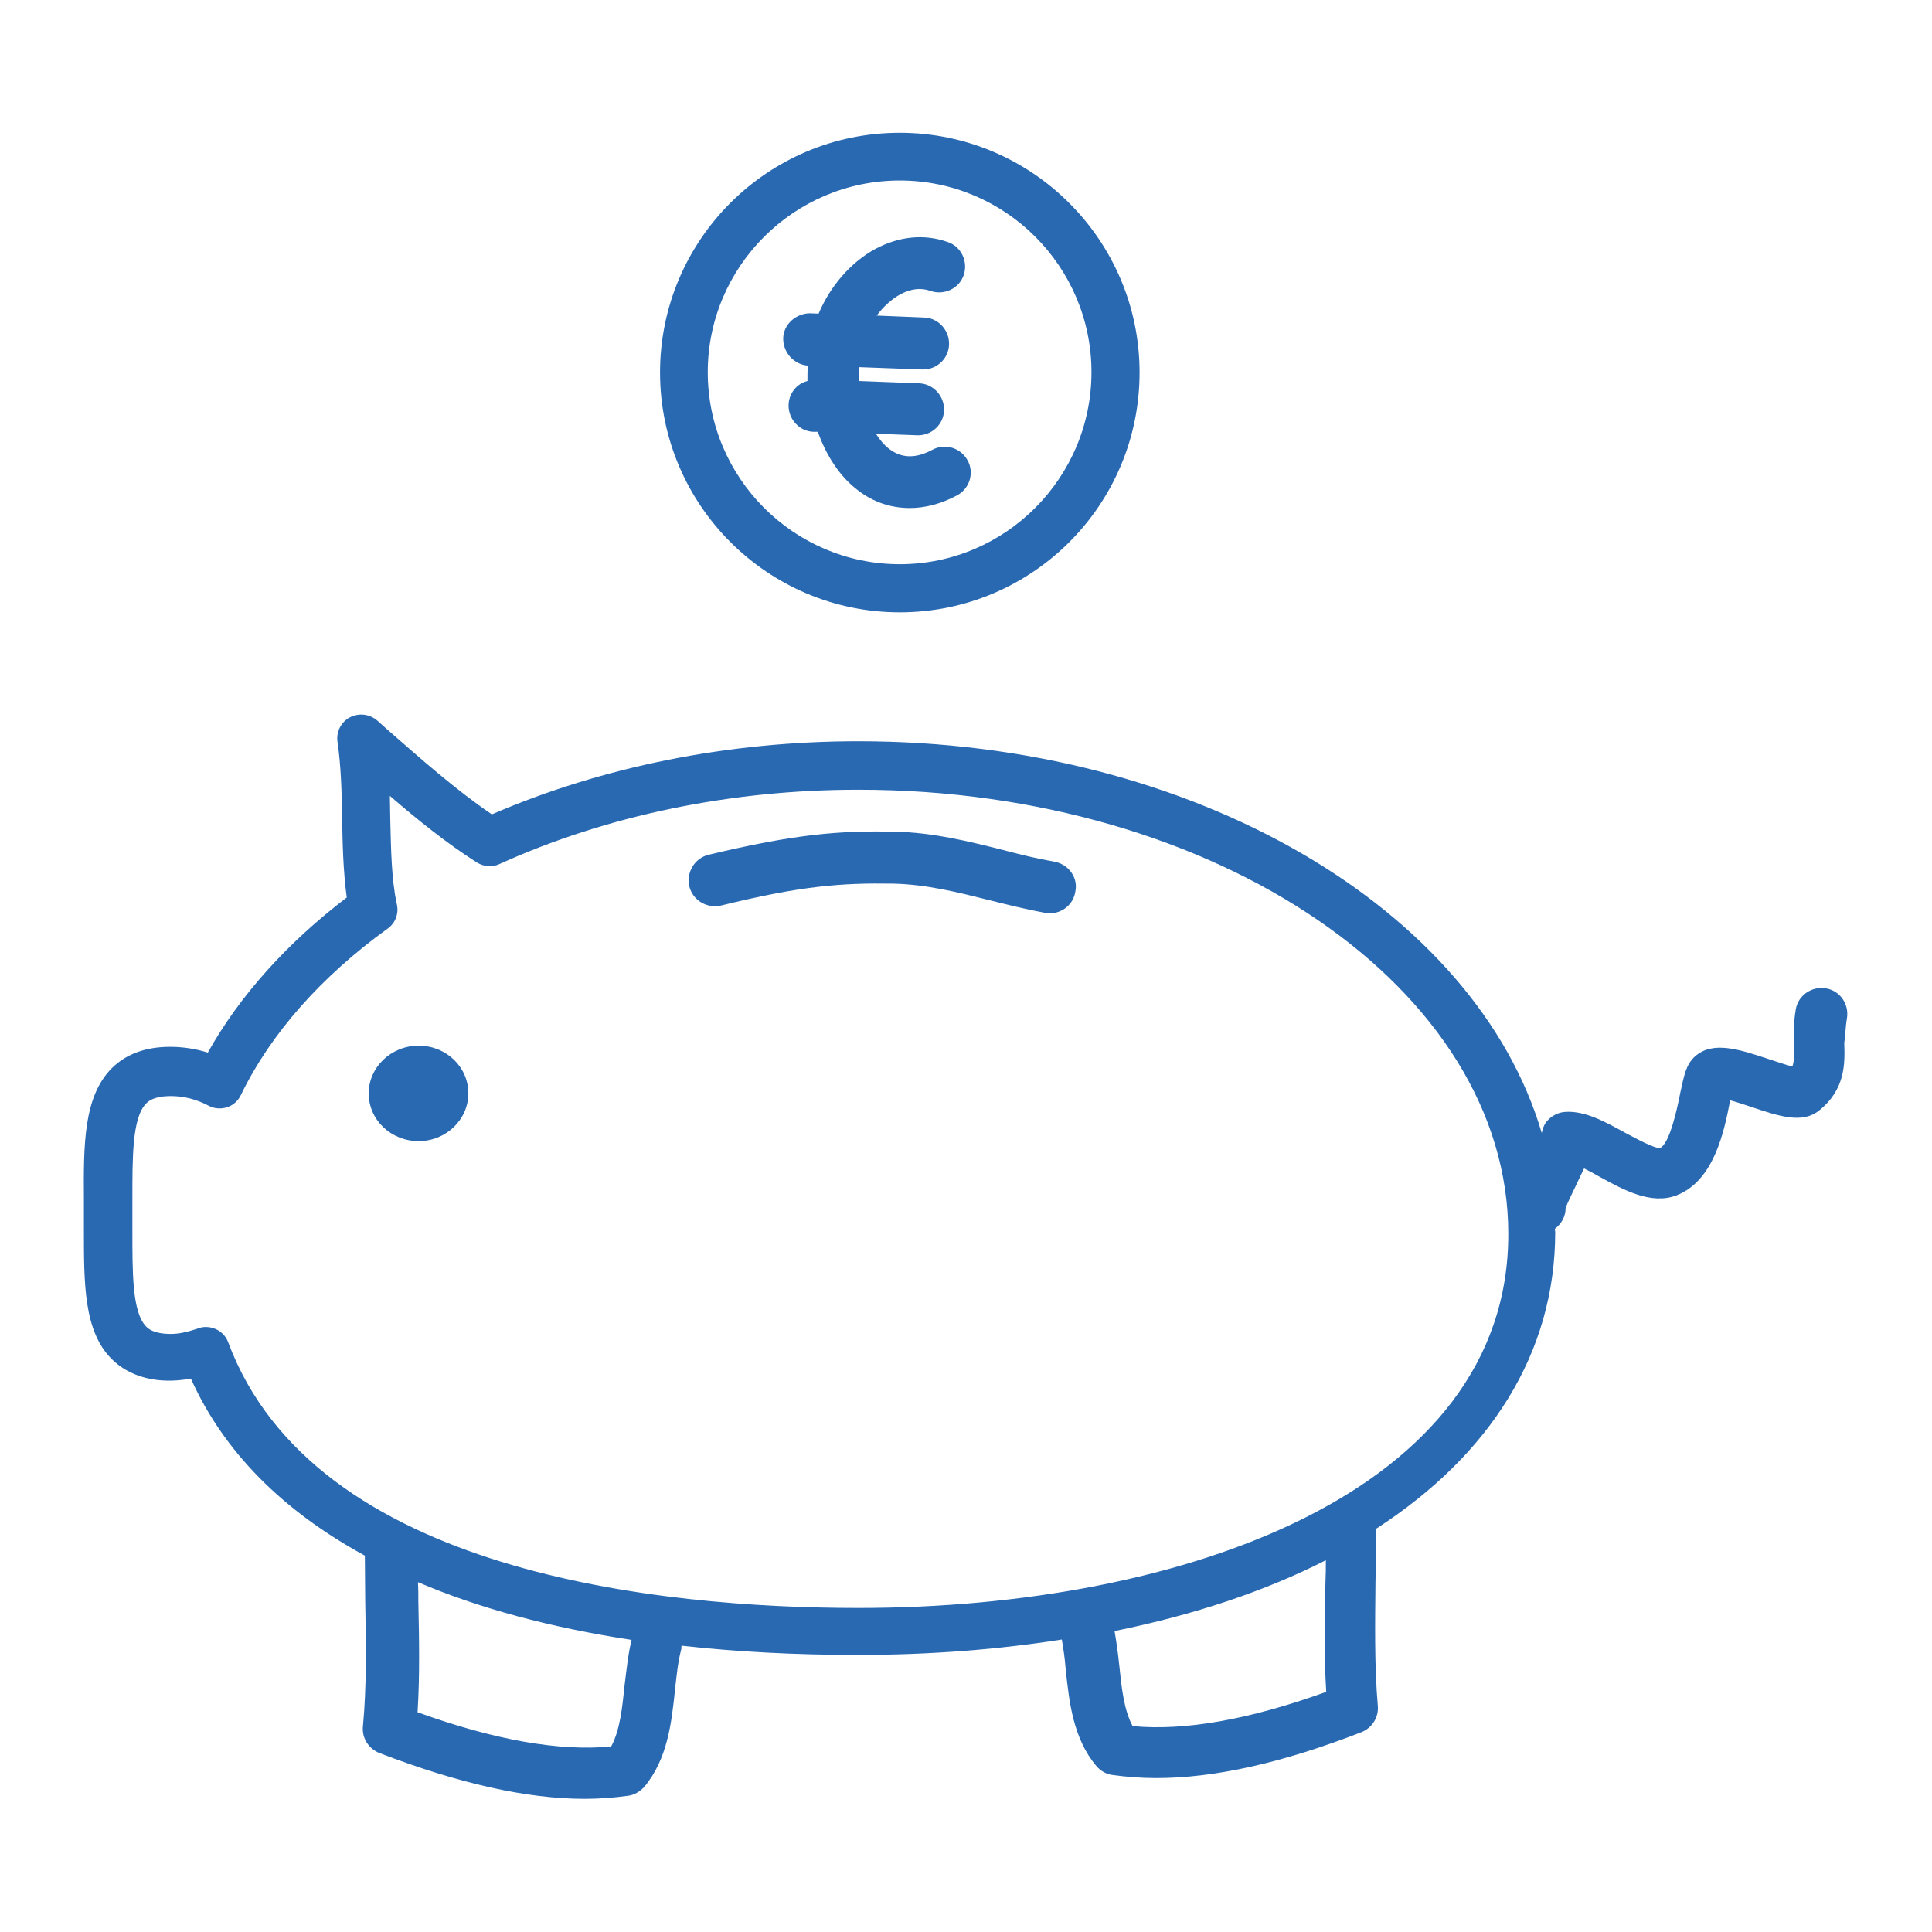
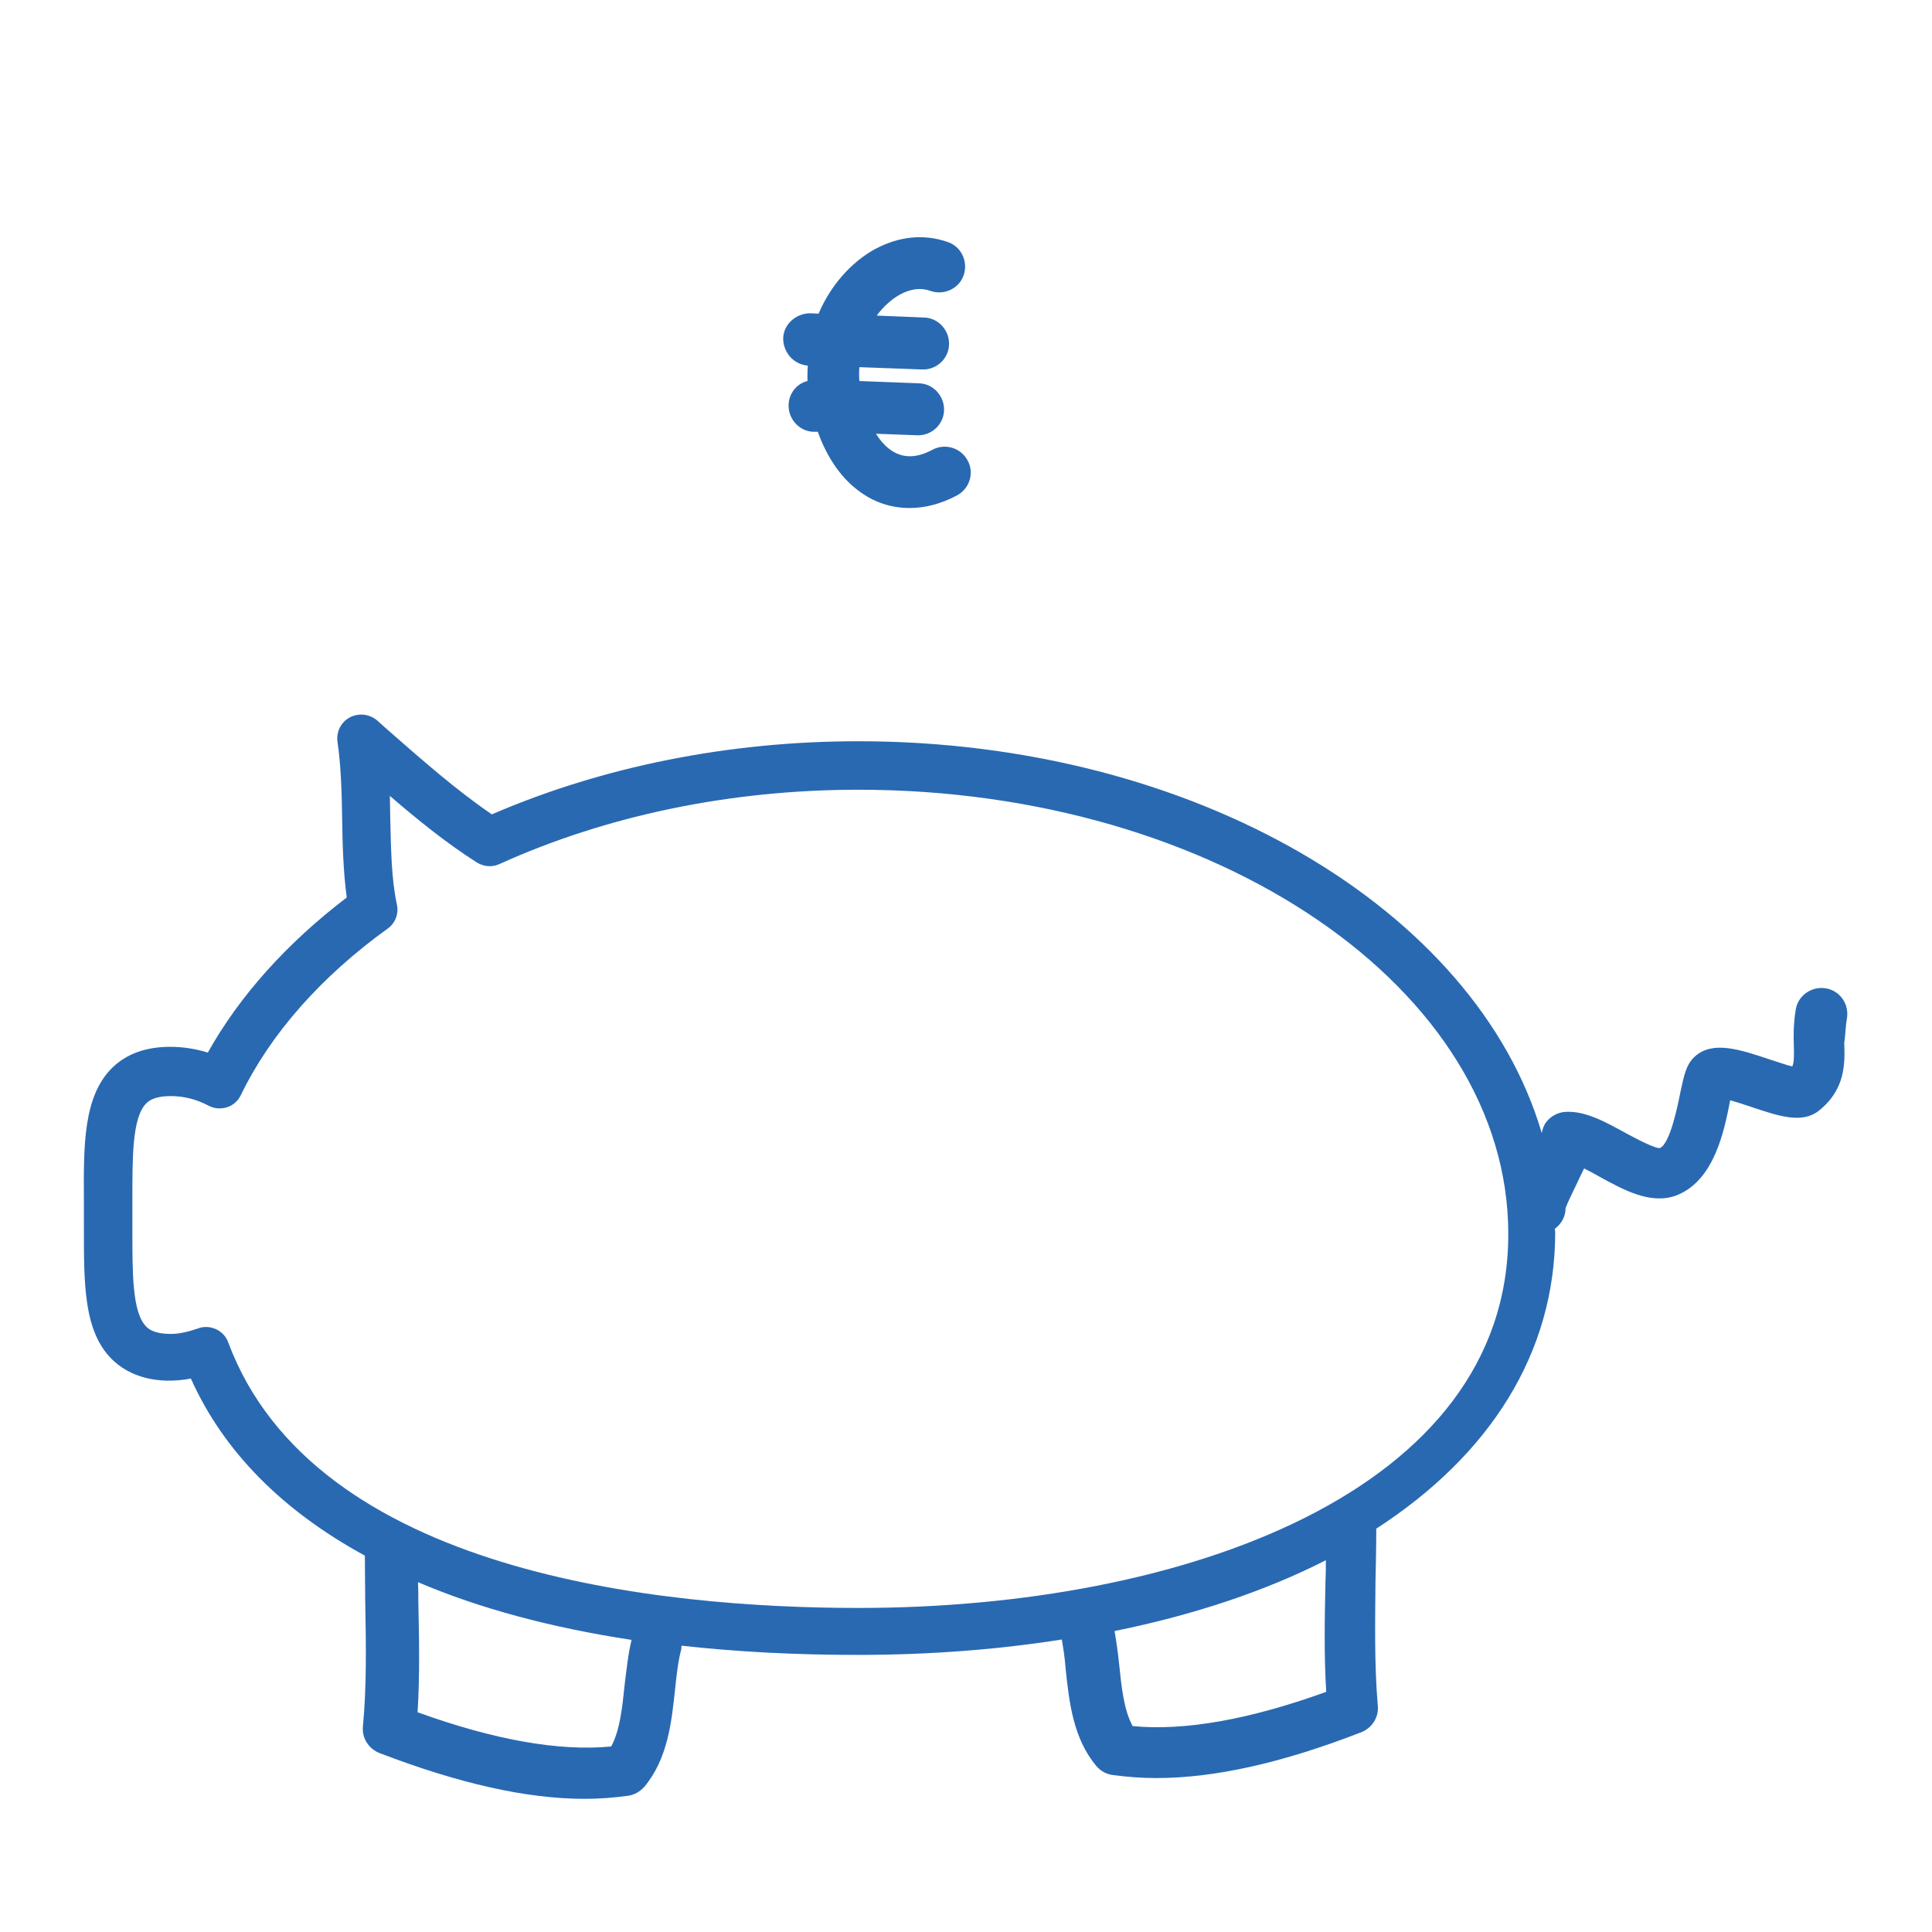
<svg xmlns="http://www.w3.org/2000/svg" version="1.1" id="Layer_1" x="0px" y="0px" viewBox="0 0 502 502" style="enable-background:new 0 0 502 502;" xml:space="preserve">
  <style type="text/css">
	.st0{fill:#2969B2;}
</style>
  <g>
-     <path class="st0" d="M233.8,159.1c34.4,0,62.3-27.9,62.3-62.3c0-34.4-28-62.3-62.3-62.3c-34.4,0-62.3,27.9-62.3,62.3   C171.5,131.1,199.4,159.1,233.8,159.1z M233.8,46.9c27.5,0,49.8,22.4,49.8,49.8c0,27.5-22.4,49.9-49.8,49.9   c-27.5,0-49.9-22.4-49.9-49.9C183.9,69.3,206.3,46.9,233.8,46.9z" />
    <path class="st0" d="M209.9,95c-0.1,1.3-0.1,2.6-0.1,4c-2.8,0.7-4.8,3.2-4.9,6.2c-0.1,3.7,2.8,6.9,6.5,7l1.1,0   c2.2,6.2,5.7,11.6,10.3,15.1c4.1,3.2,8.7,4.7,13.6,4.7c4,0,8.2-1.1,12.3-3.3c3.3-1.8,4.5-5.9,2.7-9.1c-1.8-3.3-5.9-4.5-9.2-2.7   c-4.3,2.3-8,2.2-11.2-0.3c-1.3-1-2.4-2.3-3.4-3.9l10.7,0.4c0.1,0,0.2,0,0.3,0c3.6,0,6.6-2.9,6.7-6.5c0.1-3.7-2.8-6.9-6.5-7   l-15.5-0.6c-0.1-1.2-0.1-2.4,0-3.6l16.3,0.6c0.1,0,0.2,0,0.3,0c3.6,0,6.6-2.9,6.7-6.5c0.1-3.7-2.8-6.9-6.5-7l-12.3-0.5   c1.7-2.3,3.9-4.3,6.1-5.5c2.8-1.5,5.4-1.8,7.9-0.9c3.5,1.2,7.4-0.6,8.6-4.1c1.2-3.5-0.6-7.4-4.1-8.6c-6.2-2.2-12.7-1.5-18.9,1.8   c-6.4,3.5-11.7,9.7-14.7,16.8l-2.2-0.1c-3.6,0-6.9,2.8-7,6.5C203.5,91.7,206.3,94.7,209.9,95L209.9,95z" />
    <path class="st0" d="M479.9,264.6c0.6-3.7-1.8-7.2-5.5-7.8c-3.6-0.6-7.2,1.8-7.8,5.5c-0.6,3.6-0.6,6.8-0.5,9.4   c0.1,3.1,0,4.5-0.4,5.4c-1.7-0.4-4.2-1.3-6.1-1.9c-7.8-2.6-14.6-4.8-19.2-0.7c-2.3,2.1-2.8,4.8-3.8,9.4c-0.7,3.6-2.7,13.3-5.3,14.4   c-1.2,0.2-6.1-2.4-8.9-3.9c-5.1-2.8-10.4-5.8-15.6-5.5c-2,0.1-3.8,1.1-5,2.6c-0.7,0.9-1,1.9-1.2,2.9   c-17.1-58.1-90.2-101.8-177.6-101.8c-33.7,0-66.5,6.6-95.2,19c-9.4-6.4-18.3-14.3-27-21.9l-2.8-2.5c-2-1.7-4.8-2-7.1-0.8   c-2.3,1.2-3.6,3.8-3.2,6.4c0.9,6.1,1.1,13.1,1.2,19.8c0.1,6.9,0.3,14,1.2,20.6c-15.5,11.8-27.9,25.6-36.1,40.3   c-3.2-1-6.5-1.5-9.8-1.5c-6.4,0-11.5,1.9-15.2,5.6c-7.3,7.4-7.3,19.8-7.2,34.2l0,3.6l0,3.6c0,14.4-0.1,26.8,7.2,34.1   c4.7,4.7,12,6.7,20.6,5.1c8.5,19,23.9,34.4,45.2,46c0,4,0.1,8,0.1,12.1c0.2,10.7,0.4,21.8-0.6,32.3c-0.3,3,1.5,5.8,4.3,6.9   c20.6,7.9,38.2,11.9,53.3,11.9c3.9,0,7.7-0.3,11.3-0.8c1.6-0.2,3.1-1.1,4.2-2.3c6.1-7.3,7.1-16.8,8-25.3c0.4-3.8,0.8-7.4,1.6-10.4   c0.1-0.3,0-0.7,0.1-1c14.3,1.6,29.5,2.4,45.7,2.4c18.9,0,36.6-1.4,53.1-4c0.4,2.4,0.8,4.9,1,7.7c0.9,8.4,1.9,18,8,25.2   c1.1,1.3,2.6,2.1,4.2,2.3c3.6,0.5,7.4,0.8,11.3,0.8c15.2,0,32.7-3.9,53.3-11.9c2.8-1.1,4.6-3.9,4.3-6.9   c-0.9-10.5-0.7-21.6-0.6-32.3c0.1-4.5,0.2-9,0.2-13.5c0,0,0-0.1,0-0.2c29.5-19.1,46.5-45.6,46.5-77.1c0-0.3-0.1-0.5-0.1-0.8   c1.7-1.3,2.8-3.2,2.8-5.4c0.4-1.2,1.7-3.8,2.6-5.7c0.8-1.7,1.5-3.2,2.2-4.6c1.4,0.7,2.9,1.5,4.1,2.2c6.2,3.4,13.3,7.3,19.9,4.8   c9.8-3.8,12.4-16.7,13.9-24.4c0-0.1,0-0.2,0.1-0.3c1.8,0.5,3.9,1.2,5.4,1.7c7.4,2.5,13.3,4.4,17.6,1c6.9-5.5,6.8-12.2,6.6-17.6   C479.5,269.1,479.5,266.9,479.9,264.6L479.9,264.6z M162.3,437.8c-0.6,5.8-1.2,11.8-3.5,16c-13.5,1.3-30.4-1.7-50.3-8.9   c0.6-9.6,0.4-19.2,0.2-28.6c0-1.7,0-3.5-0.1-5.2c15.9,6.8,34.5,11.8,55.5,15C163.2,429.8,162.8,433.8,162.3,437.8L162.3,437.8z    M344.6,439.6c-19.9,7.2-36.8,10.2-50.3,8.9c-2.3-4.2-2.9-10.2-3.5-16c-0.3-2.9-0.7-5.8-1.2-8.7c20.7-4.2,39.2-10.4,54.9-18.4   c0,1.9,0,3.7-0.1,5.6C344.2,420.4,344,430,344.6,439.6L344.6,439.6z M223.1,417.8c-51.6,0-141.4-9-163.8-69c-0.9-2.5-3.3-4-5.8-4   c-0.7,0-1.4,0.1-2.1,0.4c-2.7,0.9-4.9,1.4-7,1.4c-4.5,0-5.9-1.4-6.4-1.9c-3.7-3.7-3.6-14.2-3.6-25.3l0-3.7l0-3.7   c0-11.1-0.1-21.6,3.6-25.3c0.5-0.5,1.9-1.9,6.4-1.9c3.3,0,6.6,0.8,9.8,2.5c1.5,0.8,3.2,0.9,4.8,0.4c1.6-0.5,2.9-1.7,3.6-3.2   c7.7-15.9,20.9-30.8,38.1-43.2c2-1.4,3-3.9,2.4-6.4c-1.4-6.5-1.5-14.1-1.7-22.2c0-2-0.1-3.9-0.1-5.9c7.2,6.2,14.6,12.2,22.6,17.3   c1.8,1.1,4,1.3,5.9,0.4c27.8-12.6,60-19.3,93.2-19.3c93.2,0,168.9,51.8,168.9,115.4C392,387.7,307.2,417.8,223.1,417.8L223.1,417.8   z" />
-     <path class="st0" d="M274,223.9c-4.6-0.8-9.1-1.9-13.6-3.1c-8.8-2.2-17.9-4.5-28-4.7c-14.3-0.3-25.7,0.6-48.3,6   c-3.6,0.9-5.8,4.5-5,8.2c0.9,3.6,4.5,5.8,8.2,5c21.2-5.2,31.4-5.9,44.8-5.7c8.6,0.2,16.6,2.2,25,4.3c4.8,1.2,9.6,2.4,14.5,3.3   c0.4,0.1,0.8,0.1,1.2,0.1c3.2,0,6.1-2.3,6.6-5.6C280.2,228.1,277.7,224.6,274,223.9L274,223.9z" />
-     <path class="st0" d="M121.7,284.1c0,6.8-5.8,12.4-12.9,12.4c-7.2,0-13-5.5-13-12.4c0-6.8,5.8-12.4,13-12.4   C115.9,271.7,121.7,277.2,121.7,284.1" />
  </g>
</svg>